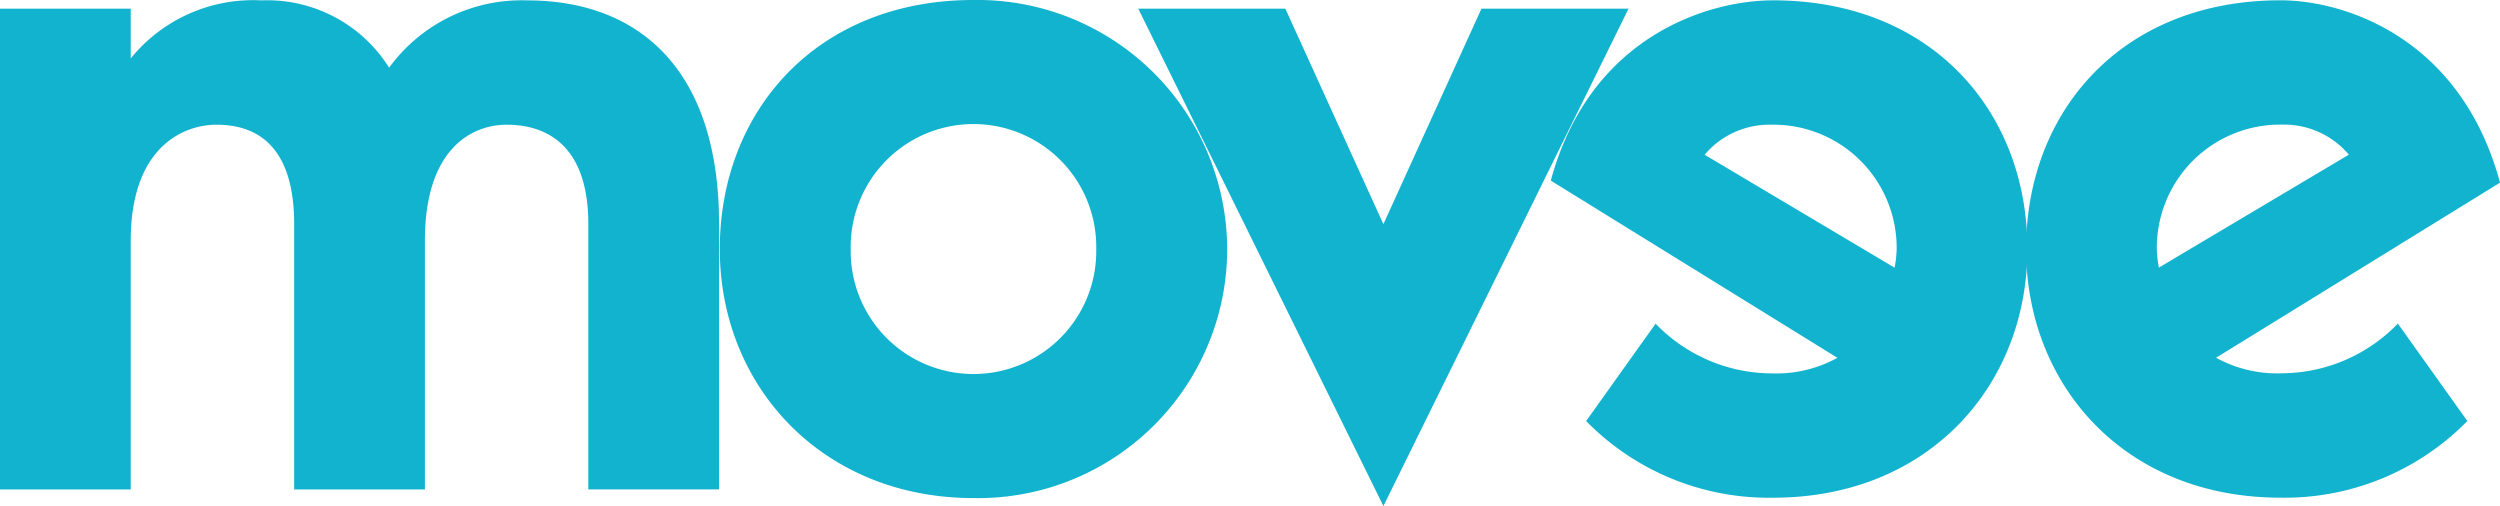
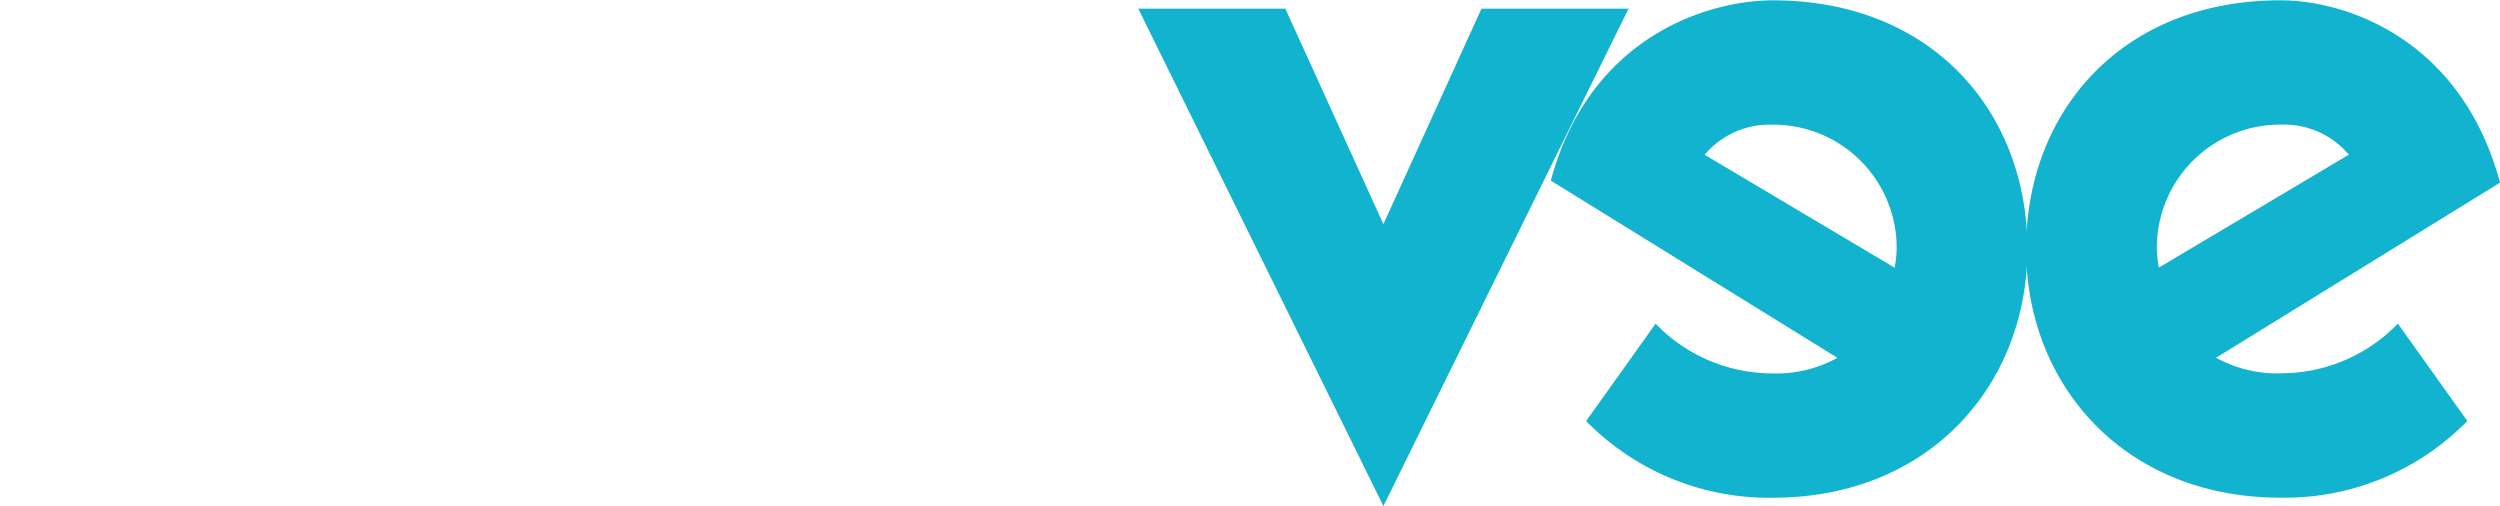
<svg xmlns="http://www.w3.org/2000/svg" id="logo-cyan" width="190" height="38.454" viewBox="0 0 190 38.454">
  <defs>
    <clipPath id="clip-path">
      <rect id="Rettangolo_36" data-name="Rettangolo 36" width="190" height="38.454" fill="#11b3ce" />
    </clipPath>
  </defs>
  <g id="Raggruppa_24" data-name="Raggruppa 24" clip-path="url(#clip-path)">
-     <path id="Tracciato_1" data-name="Tracciato 1" d="M54.649,17.251V37.408H44.713V17.251c0-6.3-3.493-7.559-6.21-7.559-2.562,0-6.21,1.732-6.21,8.819v18.9H22.357V17.251c0-6.3-3.183-7.559-5.9-7.559-2.562,0-6.521,1.732-6.521,8.819v18.9H0V.873H9.936v3.78A11.98,11.98,0,0,1,19.873.243a10.928,10.928,0,0,1,9.7,5.118A12.454,12.454,0,0,1,40.056.243c8.461,0,14.594,5.2,14.594,17.008" transform="translate(0 -0.214)" fill="#11b3ce" />
-     <path id="Tracciato_2" data-name="Tracciato 2" d="M502.908,18.927a18.936,18.936,0,0,1-19.281,18.927c-11.429,0-19.281-8.438-19.281-18.927S471.731,0,483.626,0a18.984,18.984,0,0,1,19.281,18.927m-9.952,0a9.331,9.331,0,1,0-18.659,0,9.331,9.331,0,1,0,18.659,0" transform="translate(-409.641 0)" fill="#11b3ce" />
    <path id="Tracciato_3" data-name="Tracciato 3" d="M745.485,5.514l7.452,16.378L760.39,5.514h11.178l-18.63,37.8-18.63-37.8Z" transform="translate(-647.799 -4.855)" fill="#11b3ce" />
    <path id="Tracciato_4" data-name="Tracciato 4" d="M1017.18,28.59a9.6,9.6,0,0,0,5.046-1.181l-21.781-13.468c2.95-10.945,11.923-13.7,16.891-13.7,12.032,0,19.329,8.425,19.329,18.9,0,10.315-7.452,18.9-19.329,18.9a19.423,19.423,0,0,1-14.206-5.827l5.279-7.4a12.319,12.319,0,0,0,8.772,3.779m0-18.9a6.424,6.424,0,0,0-5.046,2.283l14.439,8.583a8.794,8.794,0,0,0,.155-1.417,9.363,9.363,0,0,0-9.548-9.449" transform="translate(-882.583 -0.215)" fill="#11b3ce" />
    <path id="Tracciato_5" data-name="Tracciato 5" d="M1335.3,24.811l5.279,7.4a19.423,19.423,0,0,1-14.206,5.827c-11.877,0-19.329-8.583-19.329-18.9,0-10.472,7.3-18.9,19.329-18.9,4.968,0,13.74,2.913,16.69,13.858l-21.58,13.307a9.6,9.6,0,0,0,5.046,1.181,12.32,12.32,0,0,0,8.772-3.779m-18.32-5.669a8.78,8.78,0,0,0,.155,1.417l14.438-8.583a6.424,6.424,0,0,0-5.046-2.283,9.363,9.363,0,0,0-9.548,9.449" transform="translate(-1153.061 -0.215)" fill="#11b3ce" />
  </g>
</svg>